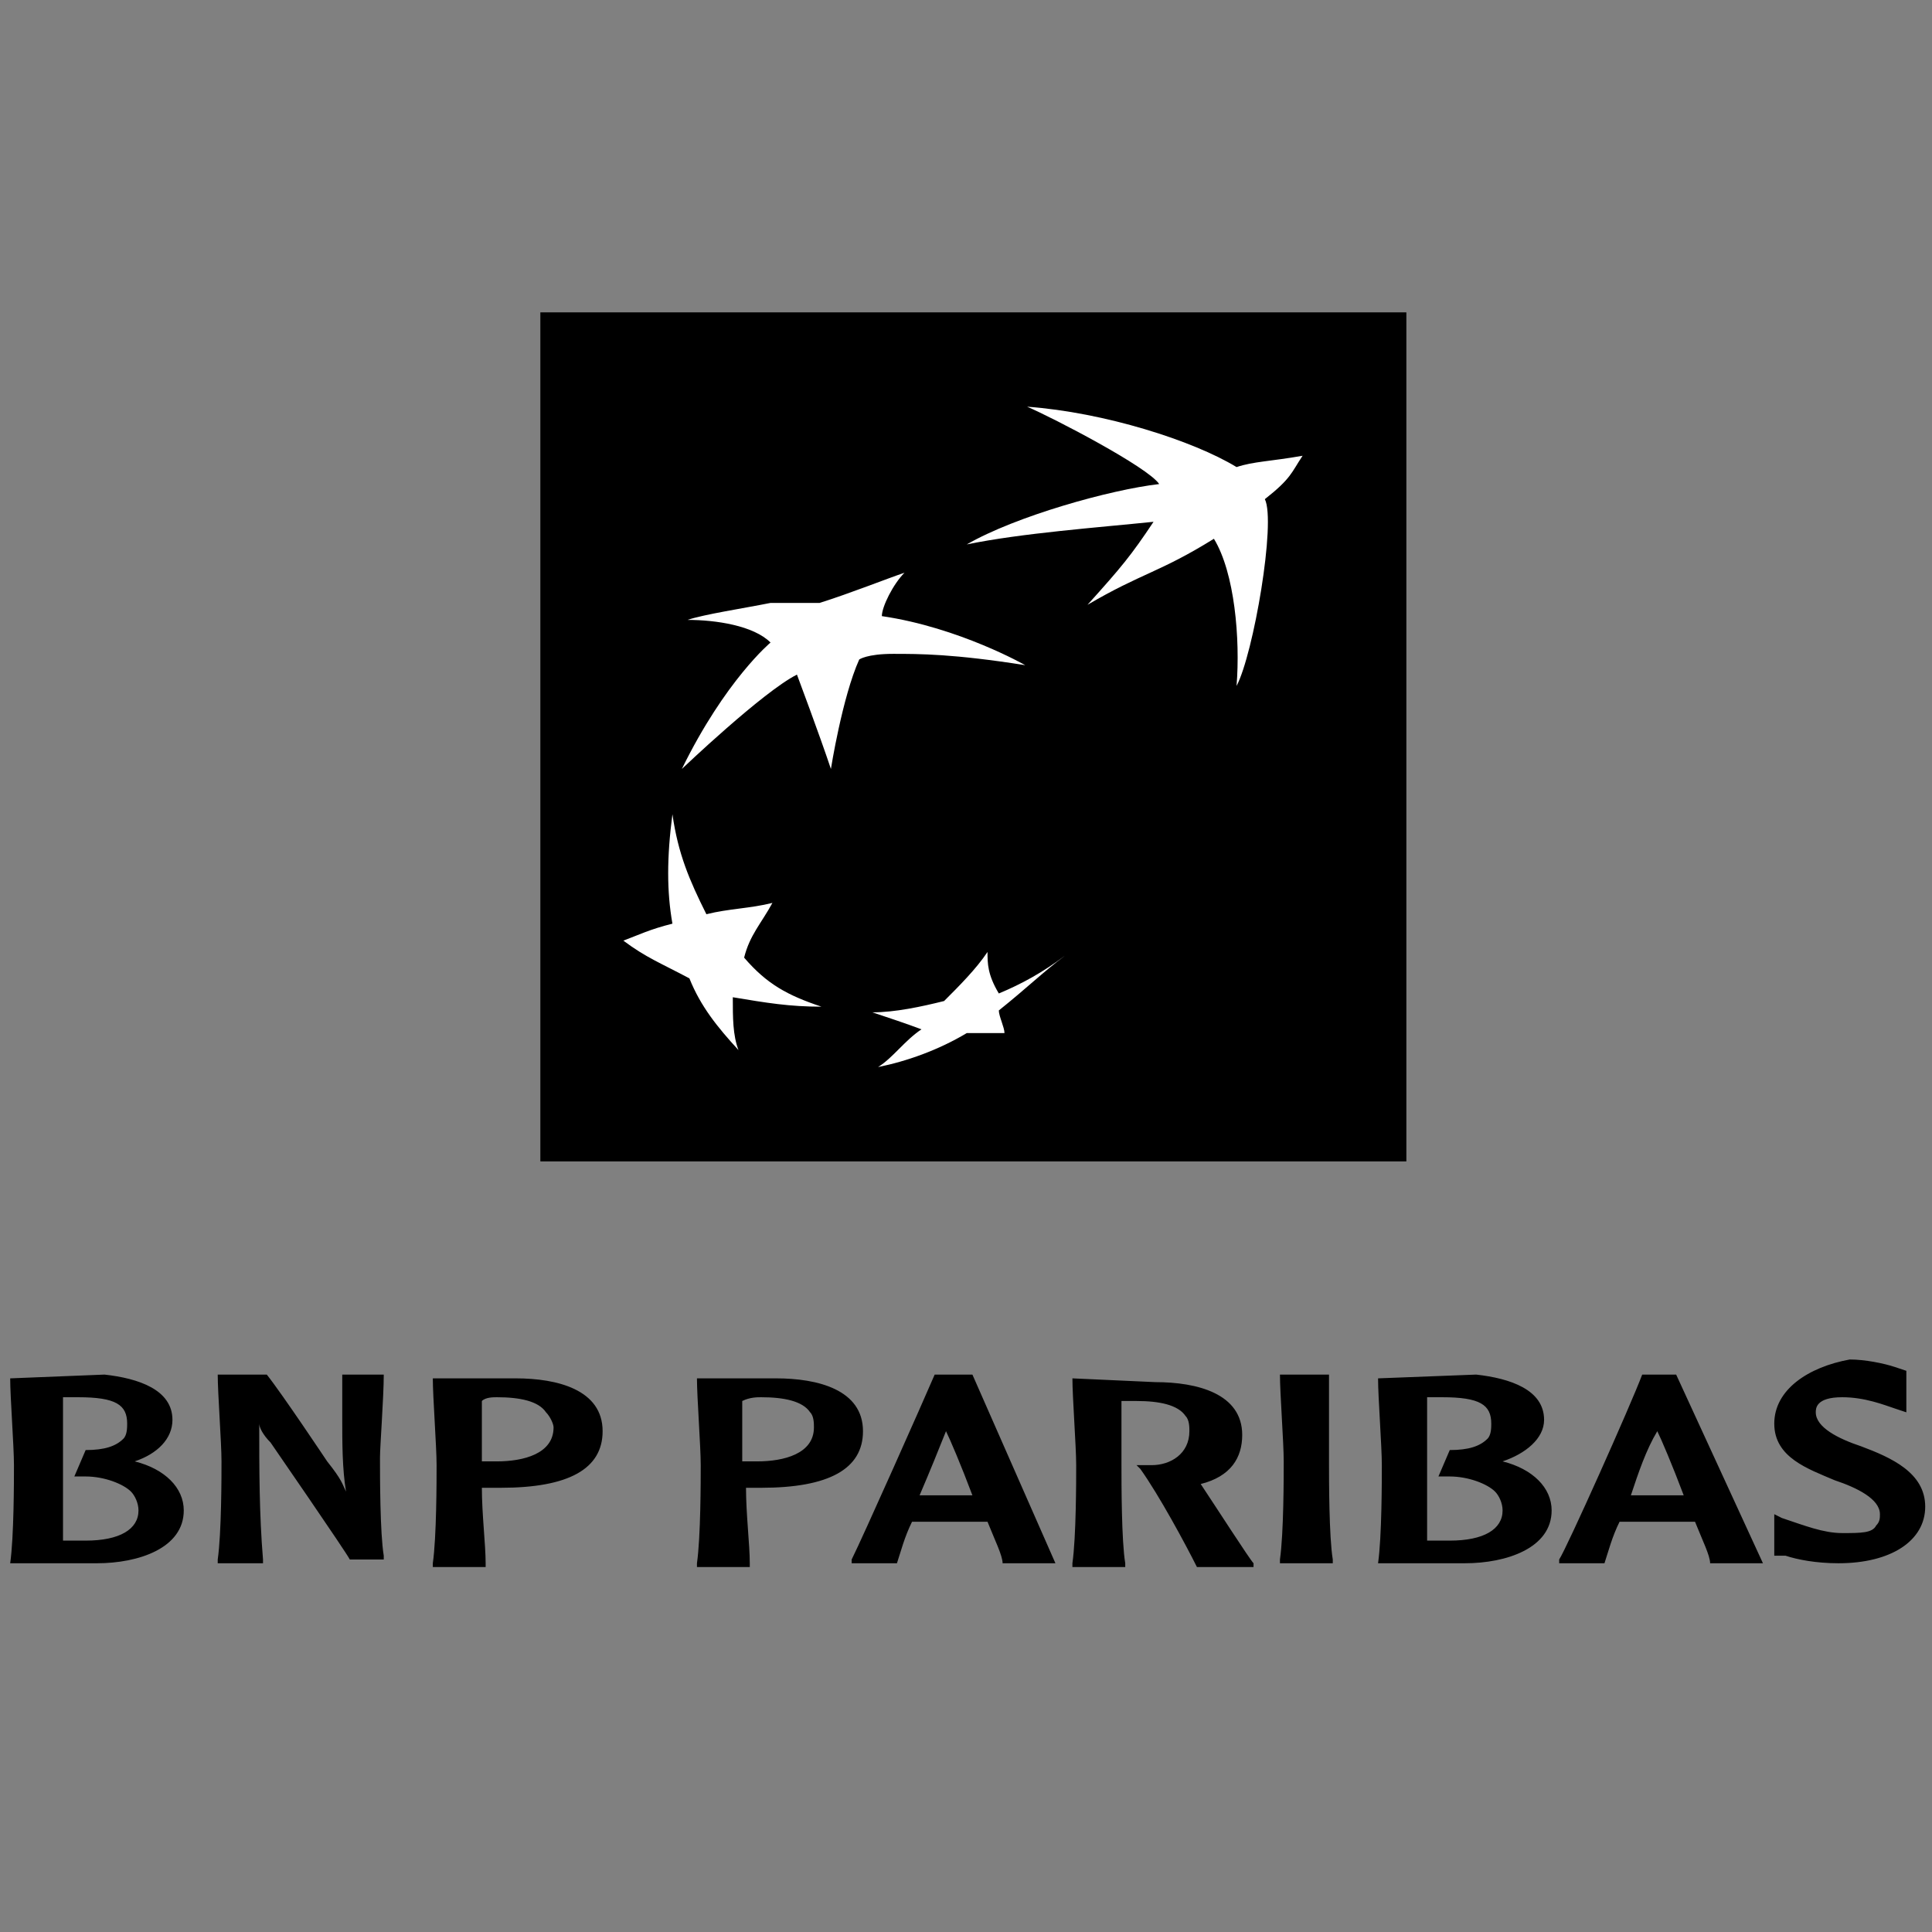
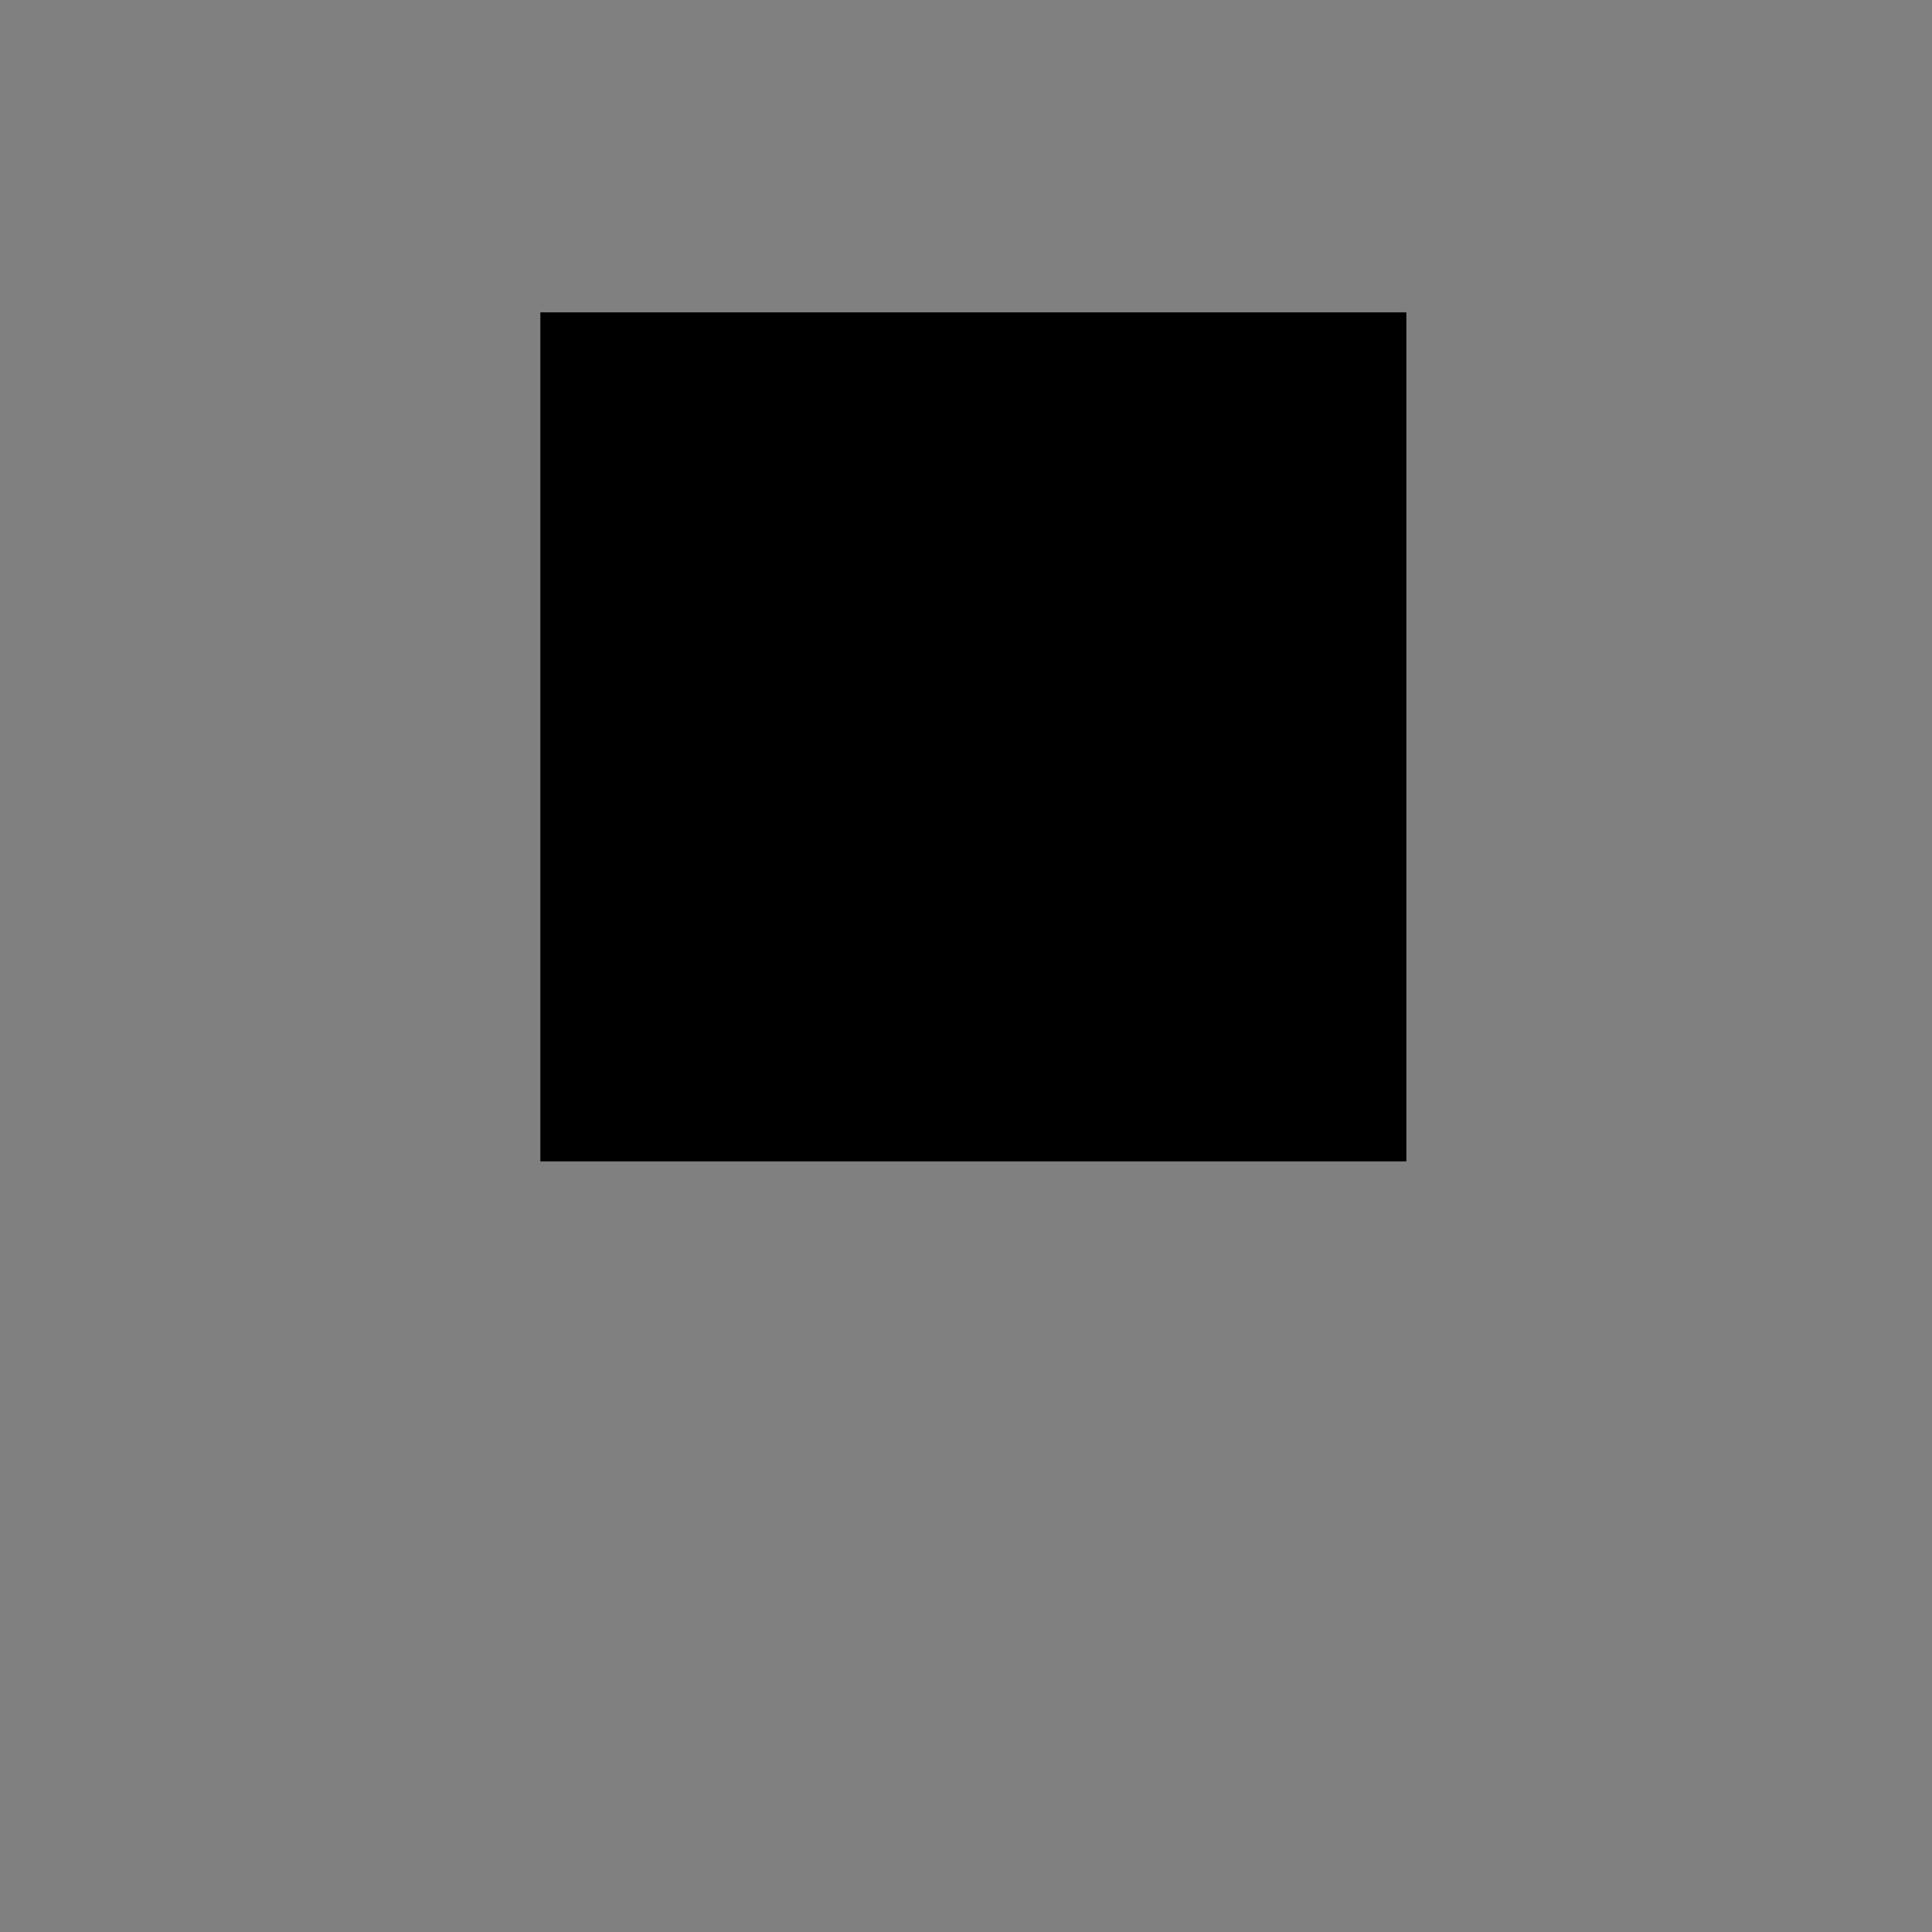
<svg xmlns="http://www.w3.org/2000/svg" version="1.1" id="Calque_1" x="0px" y="0px" width="128px" height="128px" viewBox="0 0 128 128" style="enable-background:new 0 0 128 128;">
  <rect x="0" y="0" width="128" height="128" fill="#808080" stroke="none" />
  <style type="text/css">
	.st0{fill:#FFFFFF;}
</style>
  <g transform="matrix(1.25 0 0 -1.25 -52.7 106.32)">
    <path d="M70.8,23.5h45.9v45H70.8V23.5z" />
    <path d="M74.3,67.6c-0.9,0-1.5-0.9-1.8-1.8c0-1.2-1.2-6.1-1.2-18.7c0-12.9,1.2-21,1.2-21c0-0.9,0.6-1.8,1.8-1.8h39.7&#13;&#10;  c0.9,0,1.5,0.6,1.5,1.8c0,1.2-0.6,9.9-0.6,19.3c0,9.6,0.6,20.4,0.6,20.4c0,0.9-0.6,1.8-1.5,1.8H74.3z" />
    <path d="M96.5,63.2c1.2-0.6,6.4-3.2,7-4.1c-2.6-0.3-7.6-1.8-10.2-2.9L93,55.9c2.9,0.6,7,0.9,9.9,1.2c-1.2-1.5-1.8-2.3-3.5-4.1&#13;&#10;  l-0.3-0.3c3.2,1.8,3.8,2,6.7,3.5c1.2-1.5,1.5-5.3,1.5-8.2c0.9,1.8,2,8.8,1.5,9.9c1.8,1.2,2,2.3,2,2.3c-1.8-0.3-2.6-0.3-3.5-0.6&#13;&#10;  c-2.3,1.5-7.3,3.2-11.1,3.5H96.5z" />
-     <path d="M77.8,41.6c-0.3-2.3-0.3-4.1,0-5.8c-0.9-0.3-1.8-0.3-2.6-0.6v-0.3c1.2-0.9,2-1.2,3.5-2c0.6-1.5,1.5-2.6,2.6-3.8l0.3,0.3&#13;&#10;  c-0.3,0.9-0.6,1.8-0.3,2.6c1.5-0.3,2.9-0.6,4.4-0.6v0.3c-1.5,0.6-2.9,1.2-4.1,2.3c0.3,1.2,0.9,2,1.5,2.9l0.3,0.3&#13;&#10;  c-1.2-0.3-2.3-0.6-3.5-0.9c-0.9,1.5-1.2,3.8-1.8,5.6L77.8,41.6z" />
    <path d="M85.4,52.1c0,0-0.9,0-2.6,0c-1.5,0-3.5-0.3-4.4-0.6v-0.3c1.5,0,3.8-0.6,4.4-1.2c0.6-0.6-2.3-2-4.7-6.7&#13;&#10;  c-2.3-4.7,4.4,4.1,6.1,5c1.8,0.9,0.9-3.2,1.8-5l0.3,0.3c0.3,1.2,0.6,3.8,1.5,5.6s0.3,0.3,1.8,0.3s3.2,0.3,7-0.6l0.3,0.3&#13;&#10;  c-0.9,0.6-4.1,2-7.6,2.3l0,0c0.6,1.5,1.2,2.6,1.2,2.6C89.2,54.1,86.9,53.3,85.4,52.1" />
    <path d="M94.5,32.2c0,0.6,0,1.2,0,1.8c-0.6-0.9-1.5-1.8-2-2.6c-0.9-0.3-1.8-0.3-2.6-0.3c-0.3,0-0.6,0-0.9,0v-0.3&#13;&#10;  c0.9-0.3,1.8-0.6,2.6-0.9c-0.6-0.6-1.8-1.2-2.3-1.5l-0.3-0.3c1.5,0.3,3.2,0.9,4.7,1.8c0.9,0,1.5,0,2,0s0.3,0.3,0.3,0.3&#13;&#10;  c0,0.3-0.3,0.6-0.6,0.9c1.5,0.9,2.3,2,3.5,2.9l0.3,0.3C97.1,34,95.6,32.8,94.5,32.2" />
-     <path class="st0" d="M106.5,56.5c-2.9-1.8-3.8-1.8-6.7-3.5c1.8,2,2.3,2.6,3.5,4.4c-2.9-0.3-7-0.6-9.9-1.2c2.6,1.5,7.6,2.9,10.2,3.2&#13;&#10;  c-0.6,0.9-5.6,3.5-7,4.1c4.1-0.3,8.8-1.8,11.1-3.2c0.9,0.3,1.8,0.3,3.5,0.6c-0.6-0.9-0.6-1.2-2-2.3c0.6-1.2-0.6-8.2-1.5-9.9&#13;&#10;  C107.9,51.2,107.6,54.7,106.5,56.5 M85.7,31.7c-1.8,0.6-2.9,1.2-4.1,2.6c0.3,1.2,0.9,1.8,1.5,2.9c-1.2-0.3-2.3-0.3-3.5-0.6&#13;&#10;  c-0.9,1.8-1.5,3.2-1.8,5.3c-0.3-2.3-0.3-4.1,0-5.8c-1.2-0.3-1.8-0.6-2.6-0.9c1.2-0.9,2-1.2,3.5-2c0.6-1.5,1.5-2.6,2.6-3.8&#13;&#10;  C81,30.2,81,31.1,81,32.2C82.8,31.9,84,31.7,85.7,31.7 M90.1,54.7c-0.6-0.6-1.2-1.8-1.2-2.3c4.1-0.6,7.6-2.6,7.6-2.6&#13;&#10;  c-3.8,0.6-5.6,0.6-7,0.6s-1.8-0.3-1.8-0.3c-0.9-2-1.5-5.8-1.5-5.8c-0.6,1.8-1.8,5-1.8,5c-1.8-0.9-6.1-5-6.1-5&#13;&#10;  c2.3,4.7,4.7,6.7,4.7,6.7c-0.9,0.9-2.9,1.2-4.4,1.2c0.9,0.3,2.9,0.6,4.4,0.9c1.5,0,2.6,0,2.6,0C87.2,53.6,89.2,54.4,90.1,54.7&#13;&#10;   M94.5,34.6c-0.6-0.9-1.5-1.8-2.3-2.6c-1.2-0.3-2.6-0.6-3.8-0.6c0.9-0.3,1.8-0.6,2.6-0.9c-0.9-0.6-1.5-1.5-2.3-2&#13;&#10;  c1.5,0.3,3.2,0.9,4.7,1.8c0.9,0,1.5,0,2,0c0,0.3-0.3,0.9-0.3,1.2c1.5,1.2,2.3,2,3.5,2.9c-1.2-0.9-2.3-1.5-3.5-2&#13;&#10;  C94.5,33.4,94.5,34,94.5,34.6" />
-     <path d="M46.3,11c2,0,2.6-0.4,2.6-1.4c0-0.2,0-0.6-0.2-0.8c-0.4-0.4-1-0.6-2-0.6l0,0l-0.6-1.4h0.6c1,0,2-0.4,2.4-0.8&#13;&#10;  c0.2-0.2,0.4-0.6,0.4-1c0-1-1-1.6-2.8-1.6c-0.4,0-0.8,0-1.2,0c0,1.4,0,2.6,0,4c0,0.6,0,2.2,0,3.6C45.5,11,45.9,11,46.3,11 M42.7,12&#13;&#10;  c0-1,0.2-3.6,0.2-4.6c0-0.8,0-3.8-0.2-5.2l0,0h4.6c2.2,0,4.6,0.8,4.6,2.8c0,1.2-1,2.2-2.6,2.6c1.2,0.4,2,1.2,2,2.2&#13;&#10;  c0,1.6-1.8,2.2-3.6,2.4L42.7,12L42.7,12z M62.5,12.2h-2.2V9.8c0-1.2,0-2.6,0.2-3.8c-0.2,0.4-0.2,0.6-1,1.6c0,0-2.4,3.6-3.2,4.6l0,0&#13;&#10;  h-2.6l0,0c0-1,0.2-3.6,0.2-4.6c0-0.8,0-3.8-0.2-5.2V2.2h2.4v0.2c-0.2,2.4-0.2,4.8-0.2,7.2c0-0.2,0.2-0.6,0.6-1c0,0,4-5.8,4.2-6.2&#13;&#10;  l0,0h1.8v0.2c-0.2,1.2-0.2,4.2-0.2,5.2C62.3,8.4,62.5,11,62.5,12.2L62.5,12.2L62.5,12.2z M68.5,11c1.2,0,2.2-0.2,2.6-0.8&#13;&#10;  c0.2-0.2,0.4-0.6,0.4-0.8c0-1.4-1.6-1.8-3-1.8h-0.6h-0.2c0,0.4,0,0.8,0,1.2c0,0.6,0,1.4,0,2C67.9,11,68.3,11,68.5,11 M65.1,12&#13;&#10;  c0-1,0.2-3.6,0.2-4.6c0-0.8,0-3.8-0.2-5.2V2h2.8v0.2c0,1-0.2,2.6-0.2,4h0.6h0.4c3.6,0,5.4,1,5.4,3c0,2.2-2.4,2.8-4.6,2.8L65.1,12&#13;&#10;  L65.1,12z M82.5,11c1.2,0,2.2-0.2,2.6-0.8c0.2-0.2,0.2-0.6,0.2-0.8c0-1.4-1.6-1.8-3-1.8h-0.6h-0.2c0,0.4,0,0.8,0,1.2&#13;&#10;  c0,0.6,0,1.4,0,2C81.9,11,82.3,11,82.5,11 M79.1,12c0-1,0.2-3.6,0.2-4.6c0-0.8,0-3.8-0.2-5.2V2h2.8v0.2c0,1-0.2,2.6-0.2,4&#13;&#10;  c0.2,0,0.4,0,0.4,0h0.4c3.6,0,5.4,1,5.4,3c0,2.2-2.4,2.8-4.6,2.8L79.1,12L79.1,12z M92.3,9.2c0.2-0.4,0.8-1.8,1.4-3.4h-0.2h-1.2&#13;&#10;  c0,0-1.2,0-1.4,0C91.5,7.2,91.9,8.2,92.3,9.2 M91.7,12.2L91.7,12.2L91.7,12.2c-0.6-1.4-3.8-8.6-4.4-9.8V2.2h2.4l0,0&#13;&#10;  c0.2,0.6,0.4,1.4,0.8,2.2h2h1.6c0,0,0.2,0,0.4,0c0.4-1,0.8-1.8,0.8-2.2l0,0h2.8l-4.4,10l0,0H91.7z M99,12c0-1,0.2-3.6,0.2-4.6&#13;&#10;  c0-0.8,0-3.8-0.2-5.2V2h2.8v0.2c-0.2,1.2-0.2,4.2-0.2,5.2c0,0.6,0,2.2,0,3.4c0.2,0,0.6,0,0.8,0c1.2,0,2.2-0.2,2.6-0.8&#13;&#10;  c0.2-0.2,0.2-0.6,0.2-0.8c0-1.2-1-1.8-2-1.8c-0.4,0-0.6,0-0.6,0h-0.2l0.2-0.2c1-1.4,2.4-4,3-5.2l0,0h3v0.2c-0.2,0.2-2,3-2.8,4.2&#13;&#10;  l0,0c1.6,0.4,2.2,1.4,2.2,2.6c0,2.2-2.4,2.8-4.6,2.8L99,12L99,12z M112.6,12.2H110l0,0c0-1,0.2-3.6,0.2-4.6c0-0.8,0-3.8-0.2-5.2&#13;&#10;  V2.2h2.8v0.2c-0.2,1.2-0.2,4.2-0.2,5.2C112.6,8.4,112.6,11,112.6,12.2L112.6,12.2L112.6,12.2z M118.6,11c2,0,2.6-0.4,2.6-1.4&#13;&#10;  c0-0.2,0-0.6-0.2-0.8c-0.4-0.4-1-0.6-2-0.6l0,0l-0.6-1.4h0.6c1,0,2-0.4,2.4-0.8c0.2-0.2,0.4-0.6,0.4-1c0-1-1-1.6-2.8-1.6&#13;&#10;  c-0.4,0-0.8,0-1.2,0c0,1.4,0,3.4,0,4s0,2.2,0,3.6C118,11,118.4,11,118.6,11 M115.2,12c0-1,0.2-3.6,0.2-4.6c0-0.8,0-3.8-0.2-5.2l0,0&#13;&#10;  h4.6c2.2,0,4.6,0.8,4.6,2.8c0,1.2-1,2.2-2.6,2.6C123,8,124,8.8,124,9.8c0,1.6-1.8,2.2-3.6,2.4L115.2,12L115.2,12z M130,9.2&#13;&#10;  c0.2-0.4,0.8-1.8,1.4-3.4h-0.2H130c0,0-1.2,0-1.4,0C129,7,129.4,8.2,130,9.2 M131,12.2h-1.8l0,0c-0.6-1.6-4-9.2-4.4-9.8V2.2h2.4&#13;&#10;  l0,0c0.2,0.6,0.4,1.4,0.8,2.2h2h1.6h0.4c0.4-1,0.8-1.8,0.8-2.2l0,0h2.8L131,12.2L131,12.2z M136.2,9.6c0-1.8,1.8-2.4,3.2-3&#13;&#10;  c1.2-0.4,2.4-1,2.4-1.8c0-0.2,0-0.4-0.2-0.6c-0.2-0.4-0.8-0.4-1.8-0.4s-2,0.4-3.2,0.8l-0.4,0.2V2.6h0.4h0.2&#13;&#10;  c0.6-0.2,1.6-0.4,2.8-0.4c2.8,0,4.6,1.2,4.6,3s-1.8,2.6-3.4,3.2c-1.2,0.4-2.4,1-2.4,1.8c0,0.2,0,0.8,1.4,0.8c1.2,0,2.2-0.4,2.8-0.6&#13;&#10;  l0.6-0.2v0.4v1.8l-0.6,0.2c-0.6,0.2-1.6,0.4-2.4,0.4C138,12.6,136.2,11.4,136.2,9.6" />
  </g>
</svg>